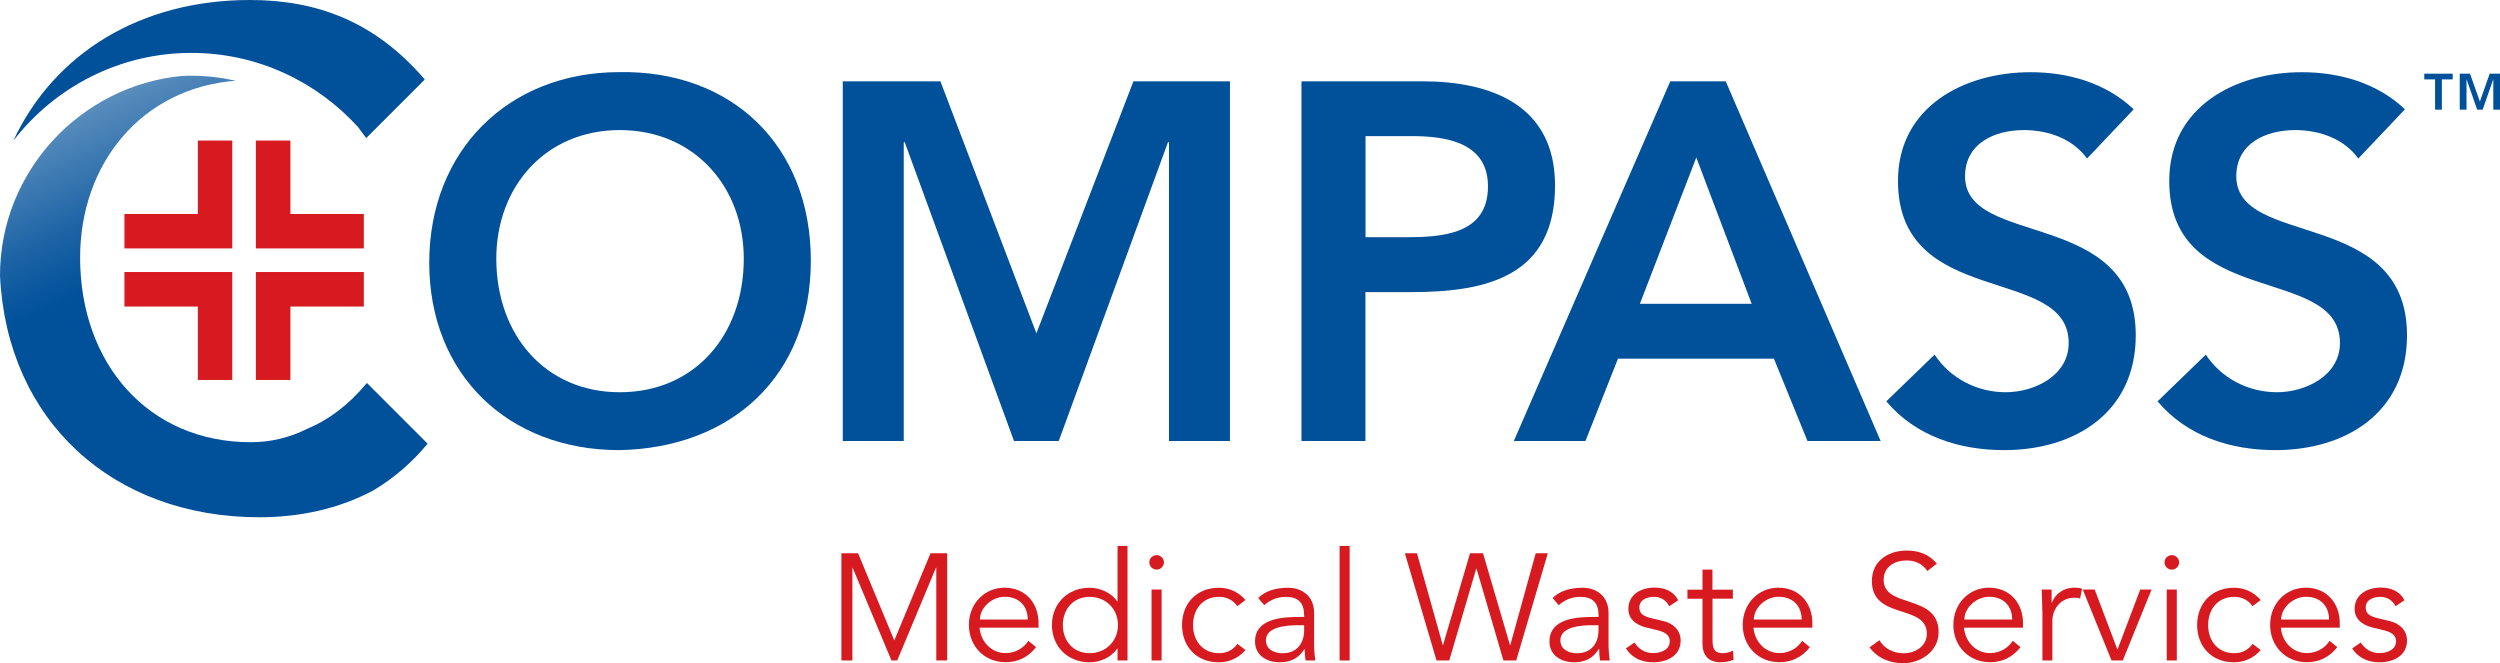
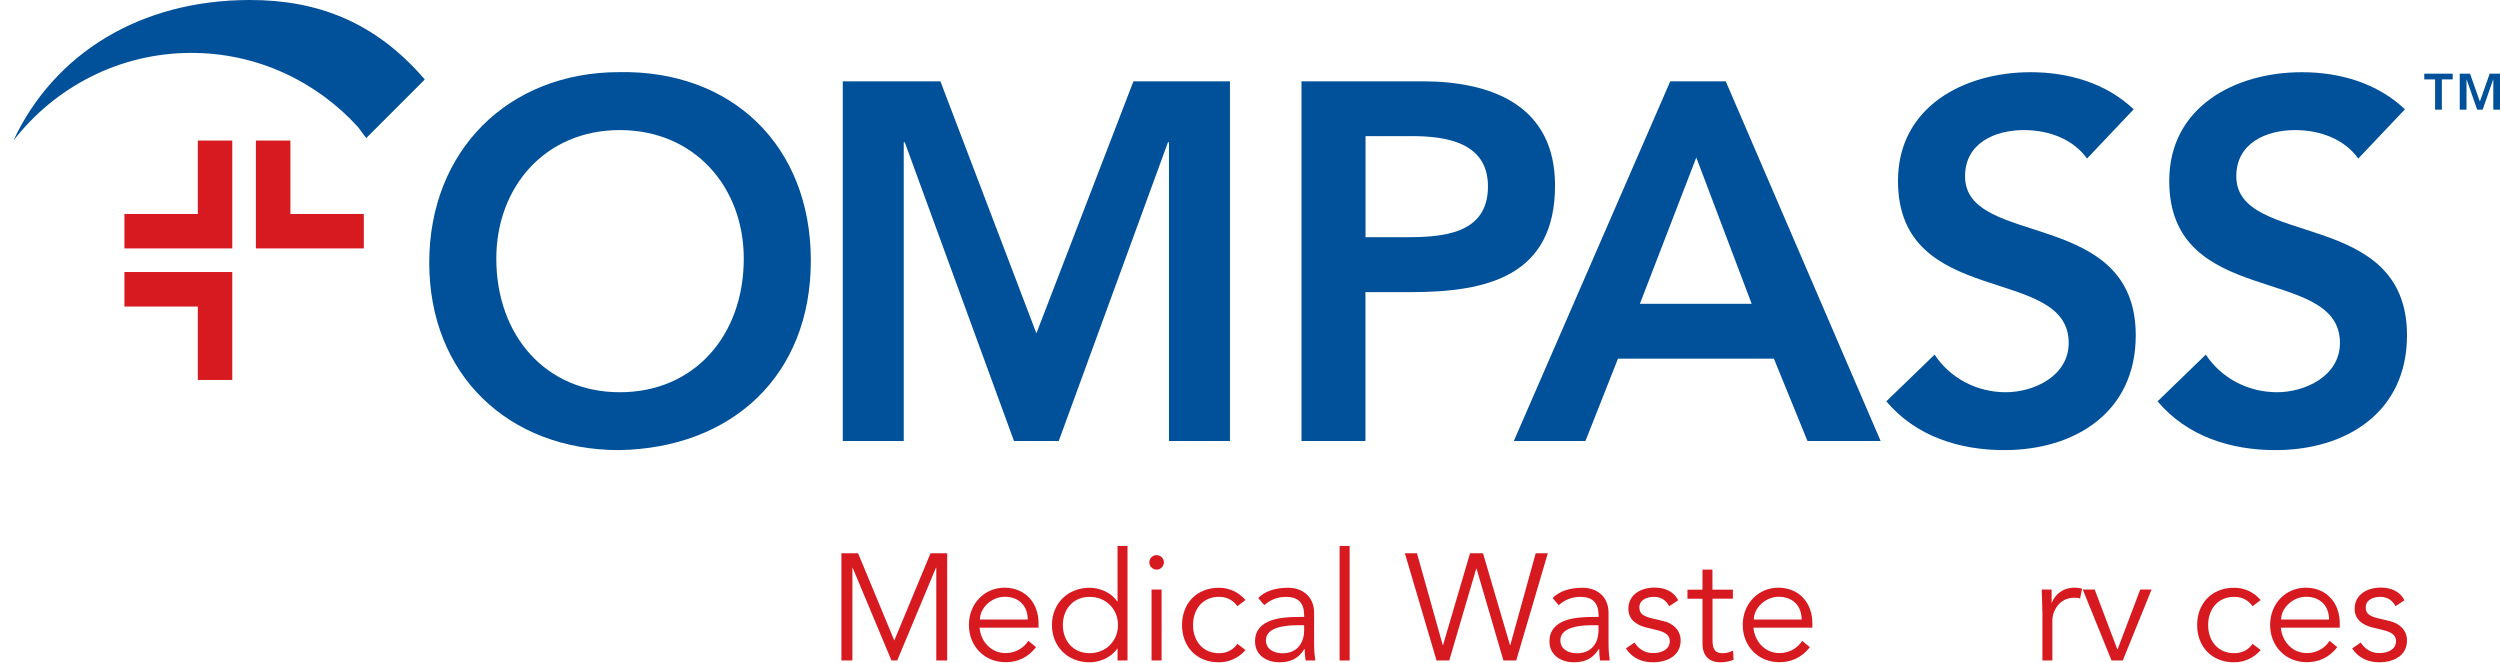
<svg xmlns="http://www.w3.org/2000/svg" id="Layer_2" data-name="Layer 2" viewBox="0 0 291.15 77.24">
  <defs>
    <style>
      .cls-1 {
        fill: url(#Compass_Gradient_Blue);
      }

      .cls-1, .cls-2, .cls-3 {
        stroke-width: 0px;
      }

      .cls-2 {
        fill: #d71920;
      }

      .cls-3 {
        fill: #00509a;
      }
    </style>
    <linearGradient id="Compass_Gradient_Blue" data-name="Compass Gradient Blue" x1="33.27" y1="62.11" x2="9.31" y2="13" gradientUnits="userSpaceOnUse">
      <stop offset=".65" stop-color="#00509a" />
      <stop offset=".78" stop-color="#00509a" stop-opacity=".89" />
      <stop offset="1" stop-color="#00509a" stop-opacity=".65" />
    </linearGradient>
  </defs>
  <g id="Layer_1-2" data-name="Layer 1">
    <g>
      <polygon class="cls-2" points="104.15 74.59 108.37 64.43 110.31 64.43 110.31 76.92 109.04 76.92 109.04 66.12 109 66.12 104.49 76.92 103.82 76.92 99.3 66.12 99.27 66.12 99.27 76.92 97.99 76.92 97.99 64.43 99.93 64.43 104.15 74.59" />
      <path class="cls-2" d="m119.69,72.15c0-1.57-1.01-2.65-2.68-2.65-1.52,0-2.89,1.29-2.89,2.65h5.57Zm-5.61.95c.14,1.66,1.39,2.96,3.03,2.96,1.24,0,2.19-.69,2.65-1.43l.9.74c-.97,1.23-2.19,1.75-3.55,1.75-2.45,0-4.27-1.85-4.27-4.34s1.82-4.34,4.16-4.34c2.5.02,3.95,1.87,3.95,4.13v.53h-6.88Z" />
      <path class="cls-2" d="m126.9,76.07c1.9,0,3.3-1.43,3.3-3.28s-1.39-3.28-3.3-3.28-3.12,1.43-3.12,3.28,1.2,3.28,3.12,3.28m4.41.85h-1.16v-1.38h-.04c-.76,1.11-2.12,1.59-3.21,1.59-2.58,0-4.39-1.85-4.39-4.34s1.82-4.34,4.39-4.34c1.09,0,2.45.48,3.21,1.59h.04v-6.46h1.16v13.34Z" />
      <path class="cls-2" d="m135.28,76.92h-1.17v-8.26h1.17v8.26Zm-.58-10.58c-.42,0-.85-.35-.85-.85s.42-.84.85-.84.85.35.85.84-.42.85-.85.85" />
      <path class="cls-2" d="m144.1,70.6c-.39-.6-1.15-1.09-2.06-1.09-1.92-.04-3.1,1.39-3.1,3.28s1.18,3.32,3.1,3.28c.92,0,1.68-.49,2.06-1.09l.95.72c-.81.95-1.91,1.41-3.02,1.43-2.7.04-4.37-1.85-4.37-4.34s1.68-4.37,4.37-4.34c1.11.02,2.2.48,3.02,1.43l-.95.72Z" />
      <path class="cls-2" d="m151.28,72.81c-1.18,0-3.85.09-3.85,1.75,0,1.1,1.01,1.52,1.94,1.52,1.69,0,2.51-1.2,2.51-2.66v-.6h-.6Zm.6-.95v-.21c0-1.43-.69-2.14-2.12-2.14-.97,0-1.82.34-2.52.97l-.71-.83c.76-.78,1.94-1.2,3.49-1.2s3.02.92,3.02,2.93v3.69c0,.64.07,1.41.14,1.85h-1.13c-.07-.41-.11-.9-.11-1.34h-.03c-.67,1.09-1.59,1.55-2.91,1.55-1.46,0-2.84-.81-2.84-2.42,0-2.68,3.16-2.86,5.13-2.86h.58Z" />
      <rect class="cls-2" x="156.01" y="63.58" width="1.17" height="13.34" />
      <polygon class="cls-2" points="168.02 75.12 168.06 75.12 171.2 64.43 172.71 64.43 175.85 75.12 175.89 75.12 178.85 64.43 180.26 64.43 176.58 76.92 175.09 76.92 171.96 66.23 171.92 66.23 168.78 76.92 167.3 76.92 163.61 64.43 165.02 64.43 168.02 75.12" />
      <path class="cls-2" d="m185.57,72.81c-1.18,0-3.85.09-3.85,1.75,0,1.1,1,1.52,1.94,1.52,1.69,0,2.5-1.2,2.5-2.66v-.6h-.6Zm.6-.95v-.21c0-1.43-.69-2.14-2.12-2.14-.97,0-1.82.34-2.52.97l-.71-.83c.76-.78,1.94-1.2,3.49-1.2s3.02.92,3.02,2.93v3.69c0,.64.07,1.41.14,1.85h-1.13c-.07-.41-.1-.9-.1-1.34h-.04c-.67,1.09-1.59,1.55-2.91,1.55-1.46,0-2.84-.81-2.84-2.42,0-2.68,3.16-2.86,5.13-2.86h.58Z" />
      <path class="cls-2" d="m194.41,70.62c-.35-.67-.93-1.11-1.78-1.11s-1.71.35-1.71,1.24c0,.78.55,1.06,1.62,1.3l1.18.28c1.15.26,2.01,1.09,2.01,2.26,0,1.8-1.61,2.54-3.21,2.54-1.25,0-2.4-.44-3.17-1.61l1-.69c.48.74,1.2,1.23,2.17,1.23s1.94-.42,1.94-1.38c0-.83-.71-1.11-1.57-1.32l-1.13-.27c-.56-.14-2.12-.6-2.12-2.17,0-1.71,1.5-2.49,3.05-2.49,1.15,0,2.22.41,2.75,1.48l-1.04.69Z" />
      <path class="cls-2" d="m201.82,69.72h-2.38v4.87c0,1.24.48,1.48,1.2,1.48.41,0,.85-.12,1.2-.31l.05,1.07c-.42.2-.99.3-1.57.3-.88,0-2.05-.39-2.05-2.2v-5.2h-1.75v-1.06h1.75v-2.33h1.16v2.33h2.38v1.06Z" />
      <path class="cls-2" d="m209.82,72.15c0-1.57-1.01-2.65-2.68-2.65-1.52,0-2.89,1.29-2.89,2.65h5.58Zm-5.61.95c.14,1.66,1.39,2.96,3.03,2.96,1.24,0,2.19-.69,2.64-1.43l.9.74c-.97,1.23-2.19,1.75-3.55,1.75-2.45,0-4.27-1.85-4.27-4.34s1.82-4.34,4.16-4.34c2.5.02,3.95,1.87,3.95,4.13v.53h-6.88Z" />
-       <path class="cls-2" d="m224.45,66.49c-.55-.81-1.36-1.22-2.42-1.22-1.31,0-2.66.69-2.66,2.26,0,3.37,6.4,1.59,6.4,6.09,0,2.27-2.14,3.62-4.11,3.62-1.52,0-2.98-.55-3.93-1.85l1.15-.83c.53.92,1.53,1.52,2.84,1.52s2.68-.81,2.68-2.27c0-3.53-6.4-1.57-6.4-6.14,0-2.42,2.01-3.55,4.04-3.55,1.41,0,2.54.39,3.53,1.52l-1.11.86Z" />
-       <path class="cls-2" d="m234.34,72.15c0-1.57-1.01-2.65-2.68-2.65-1.52,0-2.89,1.29-2.89,2.65h5.57Zm-5.61.95c.14,1.66,1.39,2.96,3.03,2.96,1.23,0,2.19-.69,2.65-1.43l.9.74c-.97,1.23-2.19,1.75-3.55,1.75-2.45,0-4.27-1.85-4.27-4.34s1.82-4.34,4.16-4.34c2.5.02,3.95,1.87,3.95,4.13v.53h-6.88Z" />
      <path class="cls-2" d="m237.85,71.24c0-.74-.04-1.38-.07-2.58h1.15v1.53h.03c.34-.88,1.2-1.75,2.65-1.75.34,0,.62.04.87.11l-.23,1.15c-.14-.05-.35-.09-.67-.09-1.76,0-2.56,1.54-2.56,2.65v4.66h-1.16v-5.68Z" />
      <polygon class="cls-2" points="247.22 76.92 245.91 76.92 242.56 68.66 243.95 68.66 246.58 75.61 246.62 75.61 249.25 68.66 250.57 68.66 247.22 76.92" />
-       <path class="cls-2" d="m253.51,76.92h-1.17v-8.26h1.17v8.26Zm-.58-10.58c-.42,0-.85-.35-.85-.85s.42-.84.85-.84.85.35.85.84-.42.85-.85.85" />
      <path class="cls-2" d="m262.33,70.6c-.39-.6-1.15-1.09-2.06-1.09-1.92-.04-3.11,1.39-3.11,3.28s1.18,3.32,3.11,3.28c.92,0,1.68-.49,2.06-1.09l.95.72c-.81.95-1.91,1.41-3.02,1.43-2.7.04-4.38-1.85-4.38-4.34s1.68-4.37,4.38-4.34c1.11.02,2.2.48,3.02,1.43l-.95.72Z" />
      <path class="cls-2" d="m271.24,72.15c0-1.57-1.01-2.65-2.68-2.65-1.52,0-2.9,1.29-2.9,2.65h5.58Zm-5.61.95c.14,1.66,1.39,2.96,3.03,2.96,1.24,0,2.19-.69,2.64-1.43l.9.74c-.97,1.23-2.19,1.75-3.55,1.75-2.45,0-4.27-1.85-4.27-4.34s1.82-4.34,4.16-4.34c2.5.02,3.95,1.87,3.95,4.13v.53h-6.88Z" />
      <path class="cls-2" d="m279,70.62c-.35-.67-.94-1.11-1.78-1.11s-1.71.35-1.71,1.24c0,.78.55,1.06,1.62,1.3l1.18.28c1.15.26,2.01,1.09,2.01,2.26,0,1.8-1.61,2.54-3.21,2.54-1.25,0-2.4-.44-3.18-1.61l1-.69c.48.74,1.2,1.23,2.17,1.23s1.94-.42,1.94-1.38c0-.83-.71-1.11-1.57-1.32l-1.13-.27c-.56-.14-2.12-.6-2.12-2.17,0-1.71,1.5-2.49,3.05-2.49,1.15,0,2.22.41,2.75,1.48l-1.04.69Z" />
      <polygon class="cls-2" points="14.49 28.93 14.49 24.92 23.04 24.92 23.04 16.37 27.05 16.37 27.05 28.93 14.49 28.93" />
      <polygon class="cls-2" points="29.8 28.93 29.8 16.37 33.82 16.37 33.82 24.92 42.37 24.92 42.37 28.93 29.8 28.93" />
-       <polygon class="cls-2" points="29.8 44.25 29.8 31.68 42.37 31.68 42.37 35.7 33.82 35.7 33.82 44.25 29.8 44.25" />
      <polygon class="cls-2" points="23.04 44.25 23.04 35.7 14.49 35.7 14.49 31.68 27.05 31.68 27.05 44.25 23.04 44.25" />
      <path class="cls-3" d="m22.29,6.16c7.69,0,14.6,3.35,19.41,8.64l.95,1.28,6.81-6.81-.08-.12C43.66,2.54,36.96,0,29.11,0,16.42,0,6.33,6.16,1.55,16.39,6.36,10.18,13.86,6.16,22.29,6.16" />
-       <path class="cls-1" d="m21.2,8.84C9.36,9.98,0,19.98,0,32.1c.8,16.92,13.14,28.14,30.21,28.14,4.72,0,9.25-.99,13.24-3.11,2.35-1.4,4.49-3.21,6.35-5.46l-7.07-7.07c-2.14,2.58-4.48,4.32-6.93,5.33-2.13,1.07-4.35,1.57-6.6,1.57-11.93,0-19.87-9.16-19.87-21.5,0-10.95,7.17-19.75,18.11-20.6-1.66-.37-3.38-.58-5.15-.58-.36,0-.73,0-1.09.02" />
      <path class="cls-3" d="m72.18,45.68c8.7,0,14.44-6.63,14.44-15.56,0-8.34-5.74-14.97-14.44-14.97s-14.38,6.63-14.38,14.97c0,8.93,5.74,15.56,14.38,15.56m-.06-37.28c13.07-.24,22.31,8.52,22.31,21.95s-9.23,21.83-22.31,22.07c-12.9,0-22.13-8.76-22.13-21.83s9.23-22.19,22.13-22.19" />
      <polygon class="cls-3" points="98.15 9.47 109.52 9.47 120.7 38.82 132 9.47 143.24 9.47 143.24 51.36 136.14 51.36 136.14 16.57 136.02 16.57 123.3 51.36 118.09 51.36 105.37 16.57 105.25 16.57 105.25 51.36 98.15 51.36 98.15 9.47" />
      <path class="cls-3" d="m163.53,27.63c4.26,0,9.76-.24,9.76-5.92,0-5.15-4.91-5.86-8.93-5.86h-5.33v11.77h4.5Zm-11.95-18.16h14.08c8.11,0,15.44,2.84,15.44,12.13,0,10.53-7.87,12.42-16.75,12.42h-5.33v17.34h-7.45V9.47Z" />
      <path class="cls-3" d="m204,35.38l-6.45-17.04-6.57,17.04h13.02Zm-9.47-25.91h6.45l18.04,41.89h-8.52l-3.91-9.59h-18.16l-3.79,9.59h-8.34l18.22-41.89Z" />
      <path class="cls-3" d="m243.05,18.46c-1.6-2.25-4.44-3.31-7.34-3.31-3.43,0-6.86,1.54-6.86,5.38,0,8.4,19.88,3.61,19.88,18.52,0,8.99-7.1,13.37-15.32,13.37-5.21,0-10.29-1.6-13.73-5.68l5.62-5.44c1.83,2.78,4.97,4.38,8.28,4.38s7.34-1.9,7.34-5.74c0-9.17-19.88-3.9-19.88-18.87,0-8.64,7.69-12.66,15.44-12.66,4.38,0,8.76,1.24,12.01,4.32l-5.44,5.74Z" />
      <path class="cls-3" d="m274.64,18.46c-1.6-2.25-4.44-3.31-7.34-3.31-3.43,0-6.86,1.54-6.86,5.38,0,8.4,19.88,3.61,19.88,18.52,0,8.99-7.1,13.37-15.32,13.37-5.21,0-10.29-1.6-13.73-5.68l5.62-5.44c1.83,2.78,4.97,4.38,8.28,4.38s7.34-1.9,7.34-5.74c0-9.17-19.88-3.9-19.88-18.87,0-8.64,7.69-12.66,15.44-12.66,4.38,0,8.76,1.24,12.01,4.32l-5.44,5.74Z" />
      <path class="cls-3" d="m286.45,8.58h1.21l1.13,3.21h.03l1.13-3.21h1.21v4.19h-.79v-3.5h-.02l-1.22,3.5h-.64l-1.22-3.5h-.02v3.5h-.79v-4.19Zm-2.86.67h-1.26v-.67h3.31v.67h-1.26v3.52h-.79v-3.52Z" />
    </g>
  </g>
</svg>